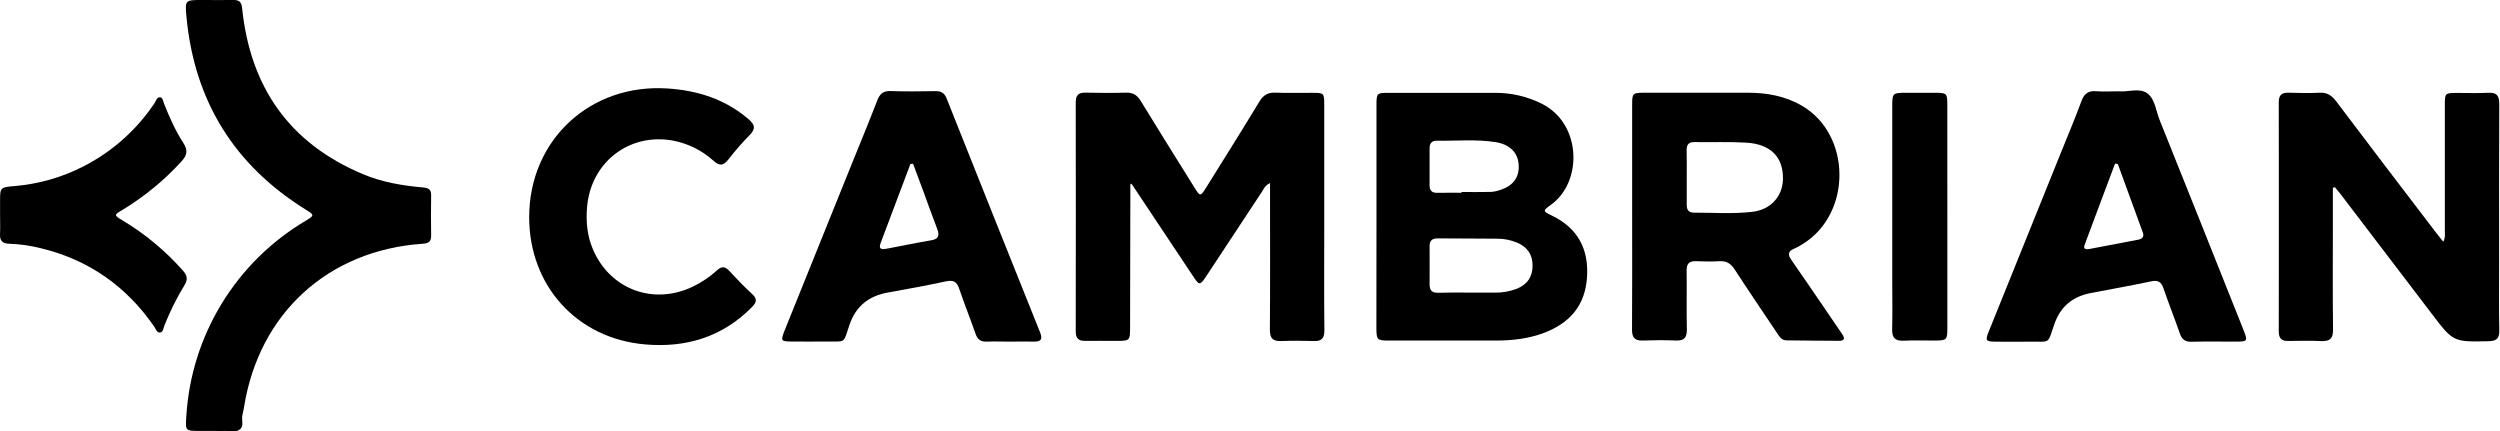
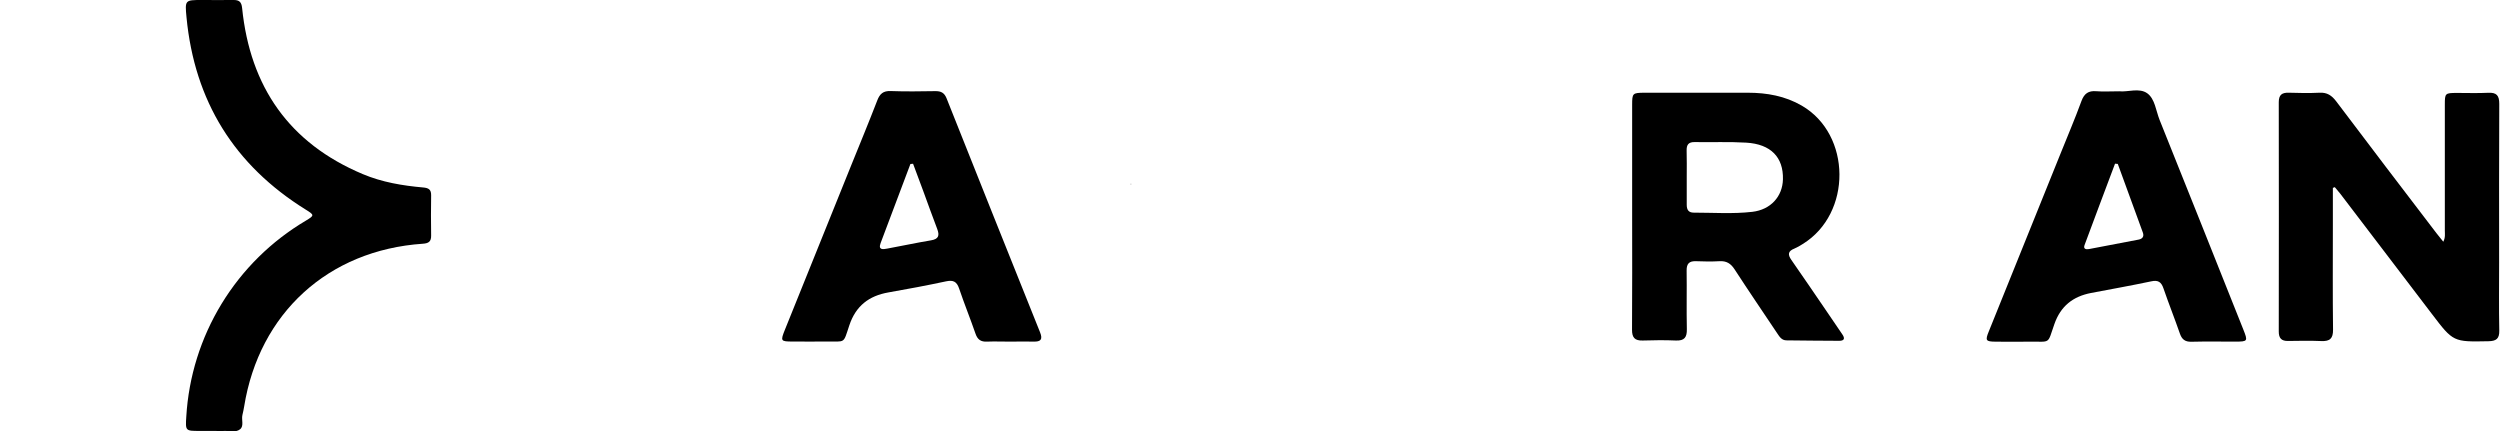
<svg xmlns="http://www.w3.org/2000/svg" width="255" height="44" viewBox="0 0 255 44" fill="none">
-   <path d="M115.297 18.795C115.288 23.644 115.278 28.493 115.269 33.341C115.269 34.76 115.258 34.77 113.816 34.77C112.775 34.77 111.733 34.756 110.692 34.77C110.026 34.781 109.725 34.519 109.725 33.82C109.737 26.024 109.737 18.23 109.725 10.436C109.725 9.702 110.011 9.432 110.733 9.45C112.101 9.482 113.471 9.489 114.842 9.45C115.556 9.427 115.985 9.691 116.353 10.295C118.152 13.239 119.985 16.163 121.81 19.091C122.425 20.076 122.437 20.074 123.052 19.091C124.86 16.187 126.685 13.293 128.454 10.365C128.863 9.691 129.327 9.418 130.106 9.452C131.357 9.505 132.607 9.452 133.858 9.468C135.042 9.468 135.071 9.498 135.072 10.658C135.072 15.089 135.072 19.522 135.072 23.956C135.072 27.198 135.049 30.442 135.089 33.684C135.089 34.506 134.812 34.812 134.017 34.786C132.916 34.751 131.814 34.742 130.715 34.786C129.837 34.826 129.519 34.519 129.528 33.608C129.565 28.997 129.544 24.386 129.544 19.774V18.675C129.008 18.918 128.886 19.306 128.681 19.615C126.825 22.417 124.975 25.223 123.129 28.034C122.371 29.181 122.355 29.17 121.616 28.055C119.56 24.959 117.499 21.863 115.431 18.766L115.363 18.732L115.297 18.795Z" fill="black" />
-   <path d="M140.401 22.085C140.401 18.308 140.401 14.529 140.401 10.75C140.401 9.5 140.432 9.471 141.625 9.47C145.226 9.47 148.826 9.47 152.425 9.47C154.129 9.448 155.812 9.84 157.331 10.613C161.345 12.692 161.44 18.596 158.158 20.917C157.349 21.487 157.365 21.546 158.253 21.971C160.979 23.275 162.102 25.463 161.865 28.422C161.638 31.237 160.055 32.978 157.495 33.95C155.912 34.55 154.262 34.733 152.586 34.736C148.956 34.745 145.324 34.745 141.689 34.736C140.439 34.736 140.403 34.679 140.392 33.414C140.392 33.354 140.392 33.295 140.392 33.236C140.397 29.517 140.4 25.8 140.401 22.085ZM149.808 29.847C150.702 29.847 151.595 29.847 152.488 29.847C153.233 29.858 153.974 29.73 154.673 29.47C155.784 29.029 156.329 28.232 156.322 27.075C156.322 25.958 155.786 25.183 154.714 24.738C154.107 24.488 153.457 24.355 152.801 24.348C150.748 24.322 148.692 24.336 146.646 24.316C146.091 24.316 145.816 24.529 145.819 25.099C145.819 26.406 145.83 27.714 145.819 29.029C145.819 29.64 146.091 29.876 146.689 29.863C147.727 29.827 148.767 29.843 149.808 29.843V29.847ZM149.072 19.665V19.584C150.08 19.584 151.087 19.6 152.095 19.575C152.421 19.55 152.741 19.48 153.047 19.366C154.424 18.923 155.053 17.971 154.885 16.612C154.748 15.497 153.933 14.718 152.563 14.5C150.559 14.18 148.535 14.384 146.52 14.355C146.046 14.355 145.819 14.625 145.819 15.088C145.819 16.363 145.819 17.639 145.819 18.914C145.819 19.423 146.05 19.675 146.577 19.668C147.409 19.652 148.242 19.663 149.072 19.663V19.665Z" fill="black" />
  <path d="M237.952 19.166V22.993C237.952 26.533 237.926 30.074 237.97 33.615C237.983 34.533 237.647 34.824 236.777 34.788C235.648 34.74 234.515 34.761 233.383 34.778C232.704 34.788 232.432 34.497 232.434 33.809C232.446 26.015 232.446 18.22 232.434 10.425C232.434 9.675 232.754 9.436 233.46 9.457C234.499 9.489 235.544 9.509 236.584 9.457C237.363 9.413 237.834 9.734 238.292 10.334C241.679 14.822 245.082 19.298 248.501 23.763C248.712 24.04 248.94 24.299 249.216 24.656C249.442 24.218 249.373 23.863 249.373 23.525C249.373 19.238 249.373 14.953 249.373 10.672C249.373 9.509 249.401 9.486 250.584 9.479C251.656 9.479 252.728 9.518 253.799 9.464C254.655 9.422 254.928 9.743 254.925 10.595C254.894 15.979 254.911 21.365 254.911 26.749C254.911 29.072 254.878 31.394 254.927 33.716C254.943 34.559 254.61 34.788 253.83 34.806C250.232 34.877 250.234 34.89 248.058 32.03C244.94 27.936 241.82 23.842 238.699 19.749C238.52 19.522 238.333 19.309 238.149 19.089L237.952 19.166Z" fill="black" />
  <path d="M166.479 22.039C166.479 18.263 166.479 14.486 166.479 10.708C166.479 9.502 166.517 9.468 167.744 9.458C171.255 9.458 174.768 9.458 178.283 9.458C180.218 9.458 182.085 9.792 183.775 10.772C188.859 13.714 188.916 21.785 183.884 24.885C183.612 25.067 183.324 25.225 183.025 25.356C182.374 25.612 182.335 25.964 182.717 26.51C183.945 28.266 185.143 30.04 186.353 31.807C186.872 32.568 187.383 33.336 187.91 34.094C188.21 34.522 188.125 34.764 187.591 34.762C185.804 34.762 184.018 34.731 182.231 34.717C181.737 34.717 181.517 34.36 181.279 34.002C179.825 31.827 178.351 29.663 176.924 27.468C176.54 26.878 176.1 26.601 175.391 26.642C174.591 26.689 173.784 26.675 172.983 26.642C172.301 26.619 172.028 26.895 172.036 27.589C172.065 29.581 172.015 31.575 172.058 33.567C172.076 34.397 171.819 34.769 170.947 34.733C169.818 34.685 168.685 34.694 167.553 34.733C166.743 34.758 166.461 34.429 166.467 33.626C166.495 29.767 166.481 25.905 166.479 22.039ZM172.047 18.032C172.047 18.983 172.056 19.935 172.047 20.89C172.047 21.392 172.226 21.689 172.762 21.689C174.754 21.689 176.753 21.835 178.735 21.607C180.613 21.389 181.819 20.042 181.86 18.289C181.913 16.044 180.634 14.702 178.121 14.55C176.372 14.445 174.612 14.524 172.856 14.492C172.224 14.481 172.022 14.77 172.036 15.358C172.063 16.246 172.047 17.139 172.047 18.032Z" fill="black" />
  <path d="M21.776 43.954H20.347C18.918 43.954 18.907 43.954 19.002 42.493C19.242 38.42 20.479 34.468 22.604 30.984C24.728 27.5 27.676 24.591 31.187 22.512C32.08 21.976 32.08 21.934 31.187 21.382C23.894 16.849 19.839 10.308 19.023 1.758C18.857 0.002 18.868 0 20.597 0C21.669 0 22.741 0.015 23.813 0C24.391 -0.009 24.633 0.193 24.695 0.818C25.512 8.846 29.49 14.604 37.011 17.762C38.975 18.588 41.058 18.936 43.168 19.123C43.717 19.172 43.983 19.332 43.976 19.913C43.956 21.282 43.952 22.65 43.976 24.022C43.988 24.643 43.718 24.822 43.125 24.861C33.479 25.517 26.44 31.941 24.904 41.462C24.858 41.754 24.792 42.045 24.726 42.332C24.611 42.818 24.904 43.445 24.493 43.781C24.016 44.17 23.346 43.911 22.761 43.96C22.432 43.972 22.103 43.954 21.776 43.954Z" fill="black" />
  <path d="M103.007 34.845C102.233 34.845 101.458 34.815 100.684 34.845C100.052 34.879 99.711 34.645 99.502 34.036C98.966 32.489 98.352 30.972 97.828 29.424C97.585 28.709 97.221 28.543 96.495 28.698C94.546 29.116 92.587 29.481 90.624 29.826C88.632 30.174 87.294 31.199 86.633 33.179C85.983 35.126 86.275 34.81 84.276 34.836C83.146 34.851 82.015 34.836 80.882 34.836C79.612 34.836 79.589 34.802 80.079 33.586C82.323 28.014 84.571 22.442 86.82 16.871C87.713 14.665 88.623 12.467 89.48 10.247C89.739 9.573 90.082 9.259 90.845 9.287C92.36 9.343 93.882 9.321 95.397 9.296C95.976 9.286 96.326 9.461 96.551 10.031C99.716 17.99 102.894 25.944 106.085 33.893C106.378 34.622 106.162 34.87 105.413 34.842C104.615 34.822 103.809 34.845 103.007 34.845ZM93.133 16.703L92.862 16.728C91.851 19.415 90.838 22.101 89.825 24.788C89.548 25.531 90.084 25.433 90.491 25.358C91.979 25.088 93.459 24.763 94.957 24.516C95.747 24.386 95.85 24.025 95.593 23.345C95.102 22.073 94.652 20.785 94.178 19.506C93.834 18.57 93.482 17.637 93.133 16.703Z" fill="black" />
  <path d="M216.169 9.312C217.009 9.412 218.211 8.925 219.027 9.521C219.804 10.086 219.906 11.297 220.278 12.231C223.136 19.354 225.983 26.481 228.819 33.611C229.297 34.811 229.276 34.843 227.986 34.845C226.5 34.845 225.01 34.82 223.52 34.858C222.875 34.872 222.554 34.62 222.348 34.025C221.812 32.48 221.205 30.96 220.673 29.413C220.448 28.754 220.121 28.543 219.422 28.698C217.384 29.129 215.333 29.493 213.288 29.883C211.446 30.24 210.194 31.213 209.551 33.046C208.8 35.19 209.229 34.818 206.941 34.85C205.81 34.867 204.679 34.861 203.546 34.85C202.555 34.84 202.475 34.738 202.853 33.816C205.286 27.775 207.723 21.734 210.163 15.695C210.878 13.909 211.646 12.122 212.307 10.309C212.593 9.536 213.021 9.237 213.827 9.305C214.547 9.362 215.265 9.312 216.169 9.312ZM216.017 16.721L215.733 16.695C214.694 19.463 213.648 22.233 212.623 24.999C212.478 25.386 212.759 25.465 213.071 25.406C214.764 25.088 216.454 24.765 218.143 24.438C218.524 24.363 218.718 24.129 218.572 23.723C217.724 21.389 216.872 19.056 216.017 16.726V16.721Z" fill="black" />
-   <path d="M53.976 22.155C53.976 14.259 60.228 8.488 68.133 9.027C71.198 9.236 73.955 10.12 76.325 12.132C76.976 12.684 77.131 13.113 76.463 13.779C75.692 14.565 74.968 15.395 74.294 16.266C73.81 16.877 73.431 16.98 72.797 16.416C71.622 15.347 70.173 14.626 68.612 14.335C64.167 13.54 60.271 16.56 59.882 21.105C59.755 22.577 59.882 24.02 60.462 25.392C62.195 29.52 66.67 31.187 70.709 29.215C71.595 28.787 72.414 28.232 73.14 27.568C73.63 27.116 73.978 27.186 74.405 27.648C75.152 28.458 75.918 29.256 76.727 29.999C77.263 30.491 77.179 30.832 76.706 31.314C73.69 34.383 69.968 35.494 65.795 35.13C58.833 34.528 53.979 29.137 53.976 22.155Z" fill="black" />
-   <path d="M0.007 21.96C0.007 21.485 0.007 21.008 0.007 20.531C0.007 19.119 0.007 19.102 1.52 18.975C3.958 18.769 6.332 18.089 8.509 16.972C11.439 15.477 13.936 13.255 15.763 10.52C15.92 10.288 15.999 9.875 16.346 9.925C16.615 9.963 16.637 10.341 16.735 10.582C17.291 11.965 17.887 13.334 18.7 14.579C19.207 15.354 19.072 15.867 18.468 16.51C16.718 18.421 14.703 20.071 12.485 21.412C11.62 21.922 11.62 21.956 12.473 22.465C14.8 23.857 16.897 25.602 18.689 27.637C19.152 28.159 19.141 28.571 18.791 29.134C18.002 30.43 17.326 31.791 16.771 33.203C16.663 33.468 16.647 33.877 16.328 33.918C16.008 33.959 15.897 33.561 15.738 33.327C12.88 29.184 9.027 26.485 4.127 25.309C3.087 25.049 2.023 24.899 0.952 24.863C0.189 24.845 -0.032 24.516 0.004 23.825C0.034 23.21 0.009 22.585 0.007 21.96Z" fill="black" />
-   <path d="M198.63 22.169C198.63 25.947 198.63 29.724 198.63 33.502C198.63 34.647 198.55 34.726 197.423 34.736C196.351 34.745 195.279 34.695 194.207 34.751C193.314 34.797 192.975 34.47 193 33.574C193.044 31.939 193.01 30.302 193.01 28.666C193.01 22.748 193.01 16.83 193.01 10.909C193.01 9.48 193.028 9.468 194.452 9.464C195.374 9.464 196.296 9.464 197.217 9.464C198.621 9.464 198.627 9.464 198.627 10.838C198.632 14.614 198.633 18.392 198.63 22.169Z" fill="black" />
  <path d="M115.297 18.794L115.351 18.743L115.419 18.777C115.379 18.787 115.338 18.793 115.297 18.794Z" fill="black" />
</svg>